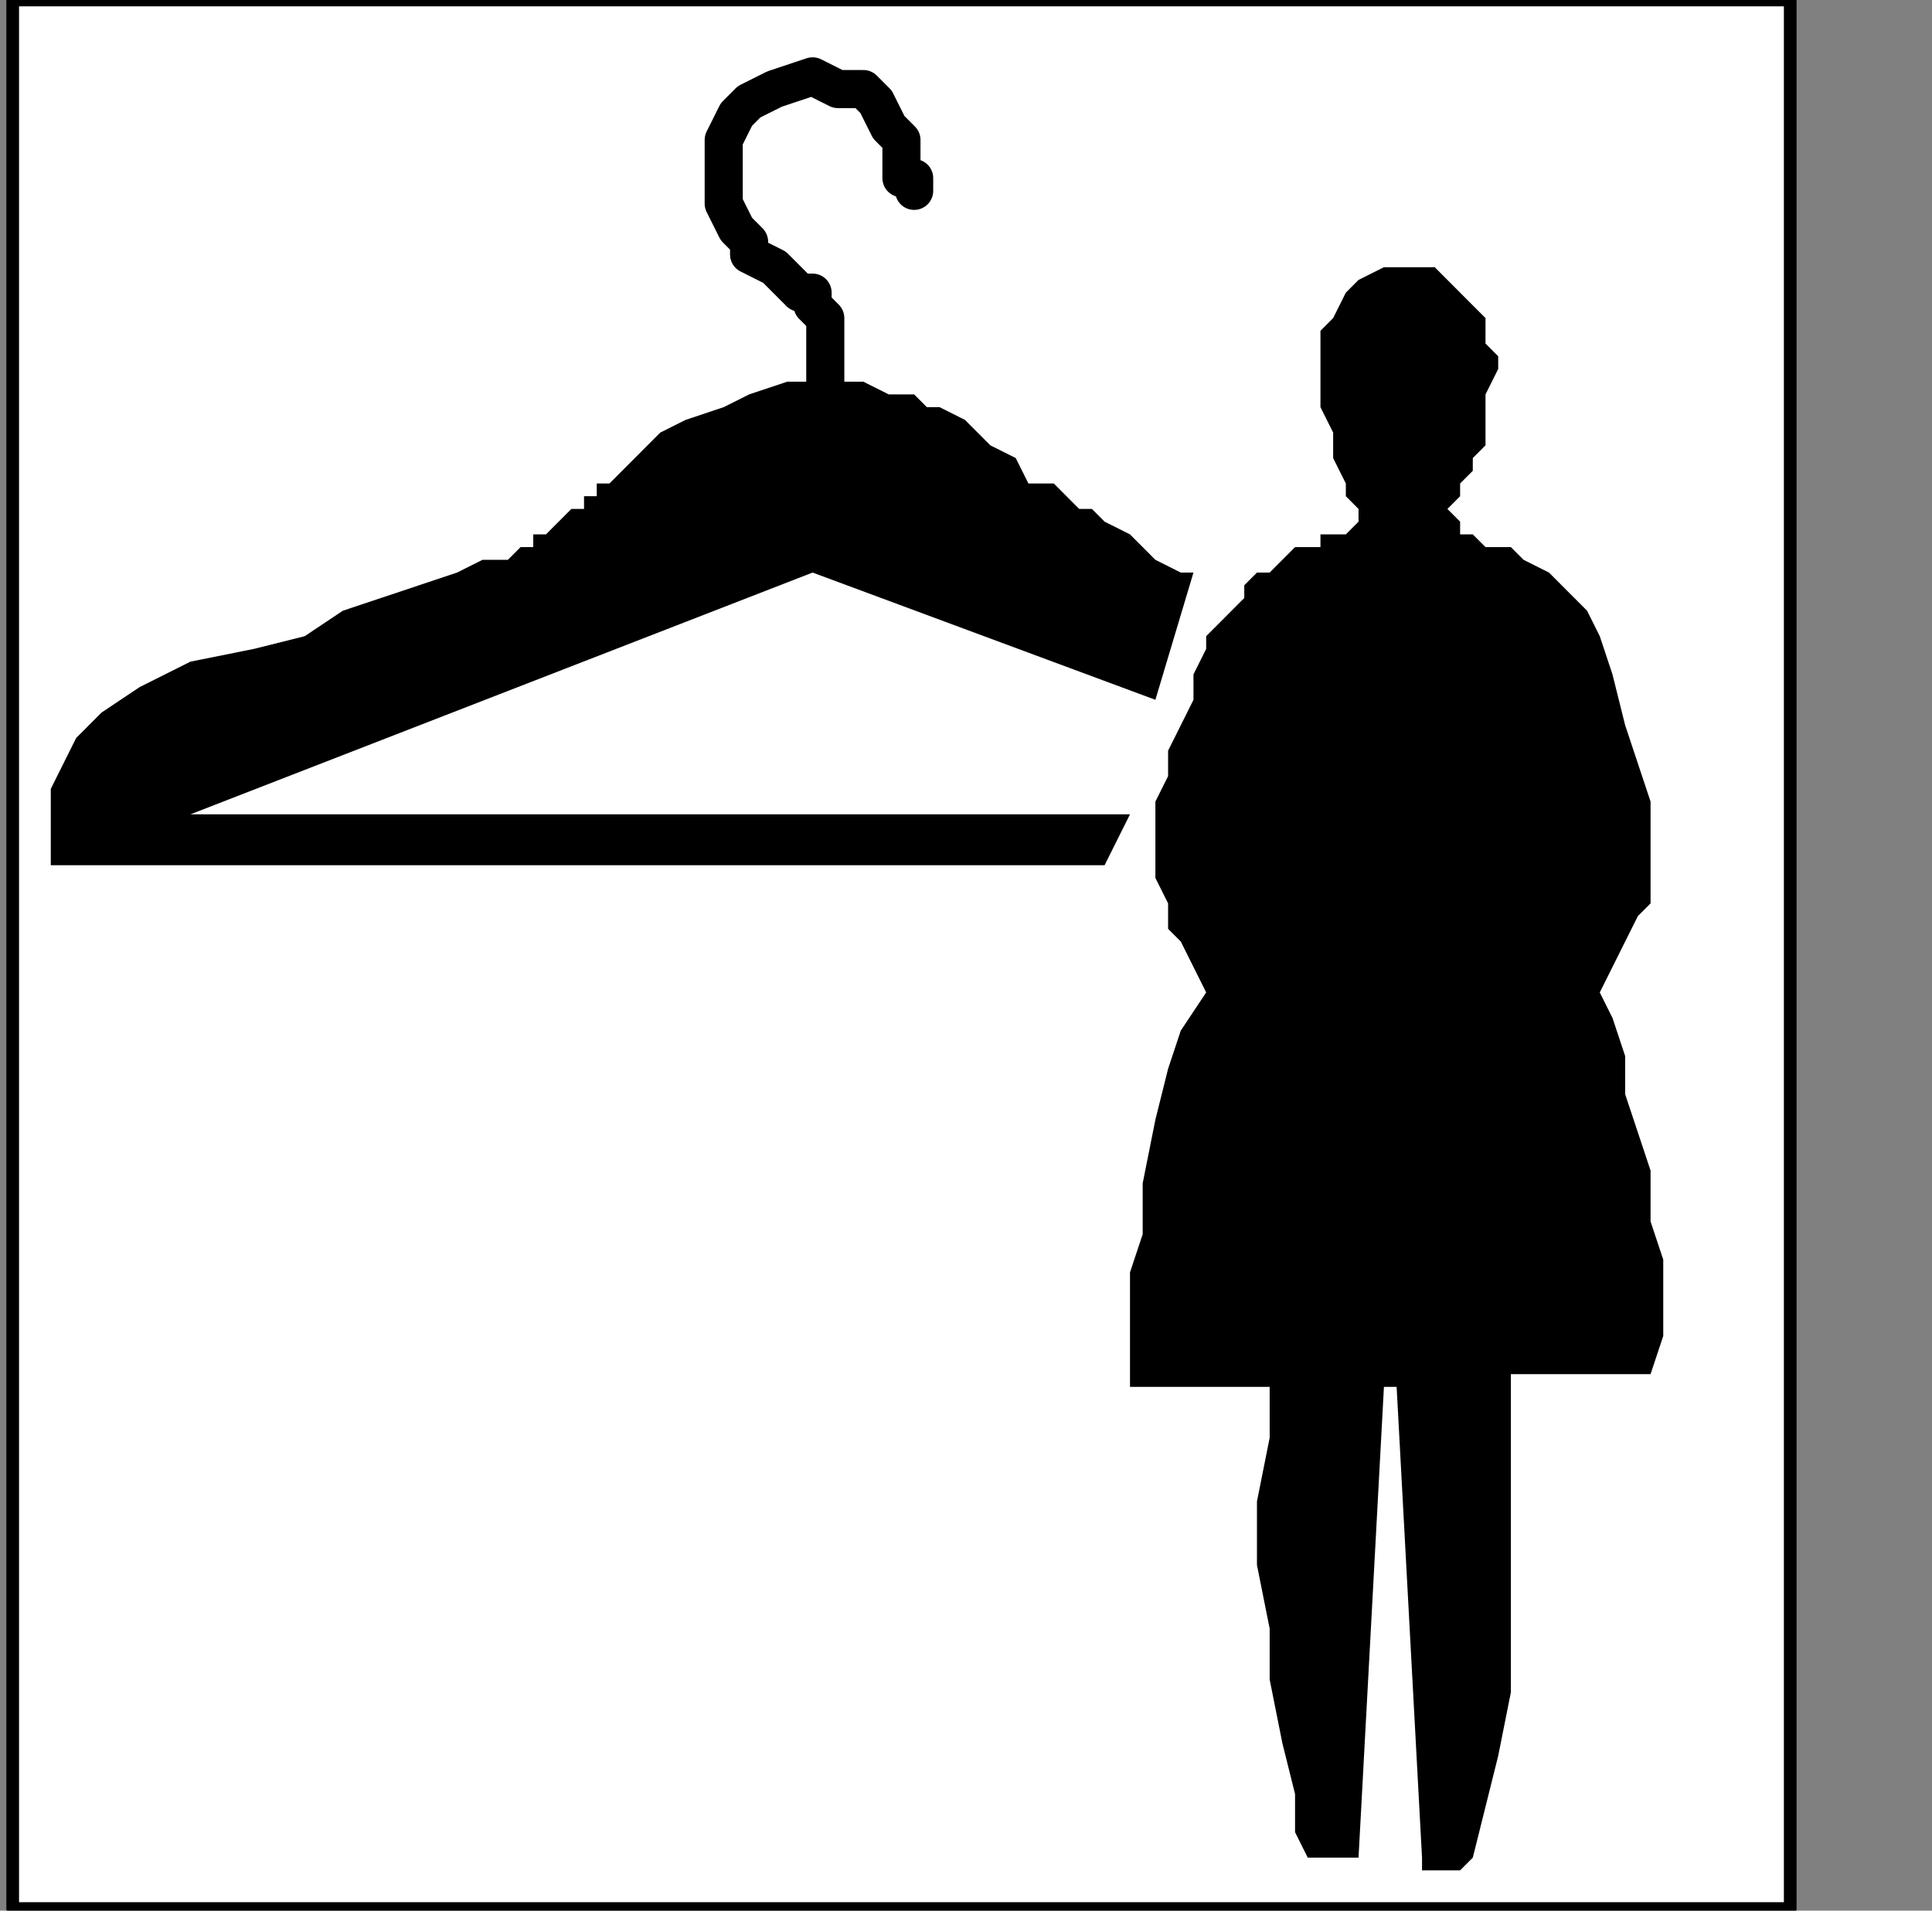
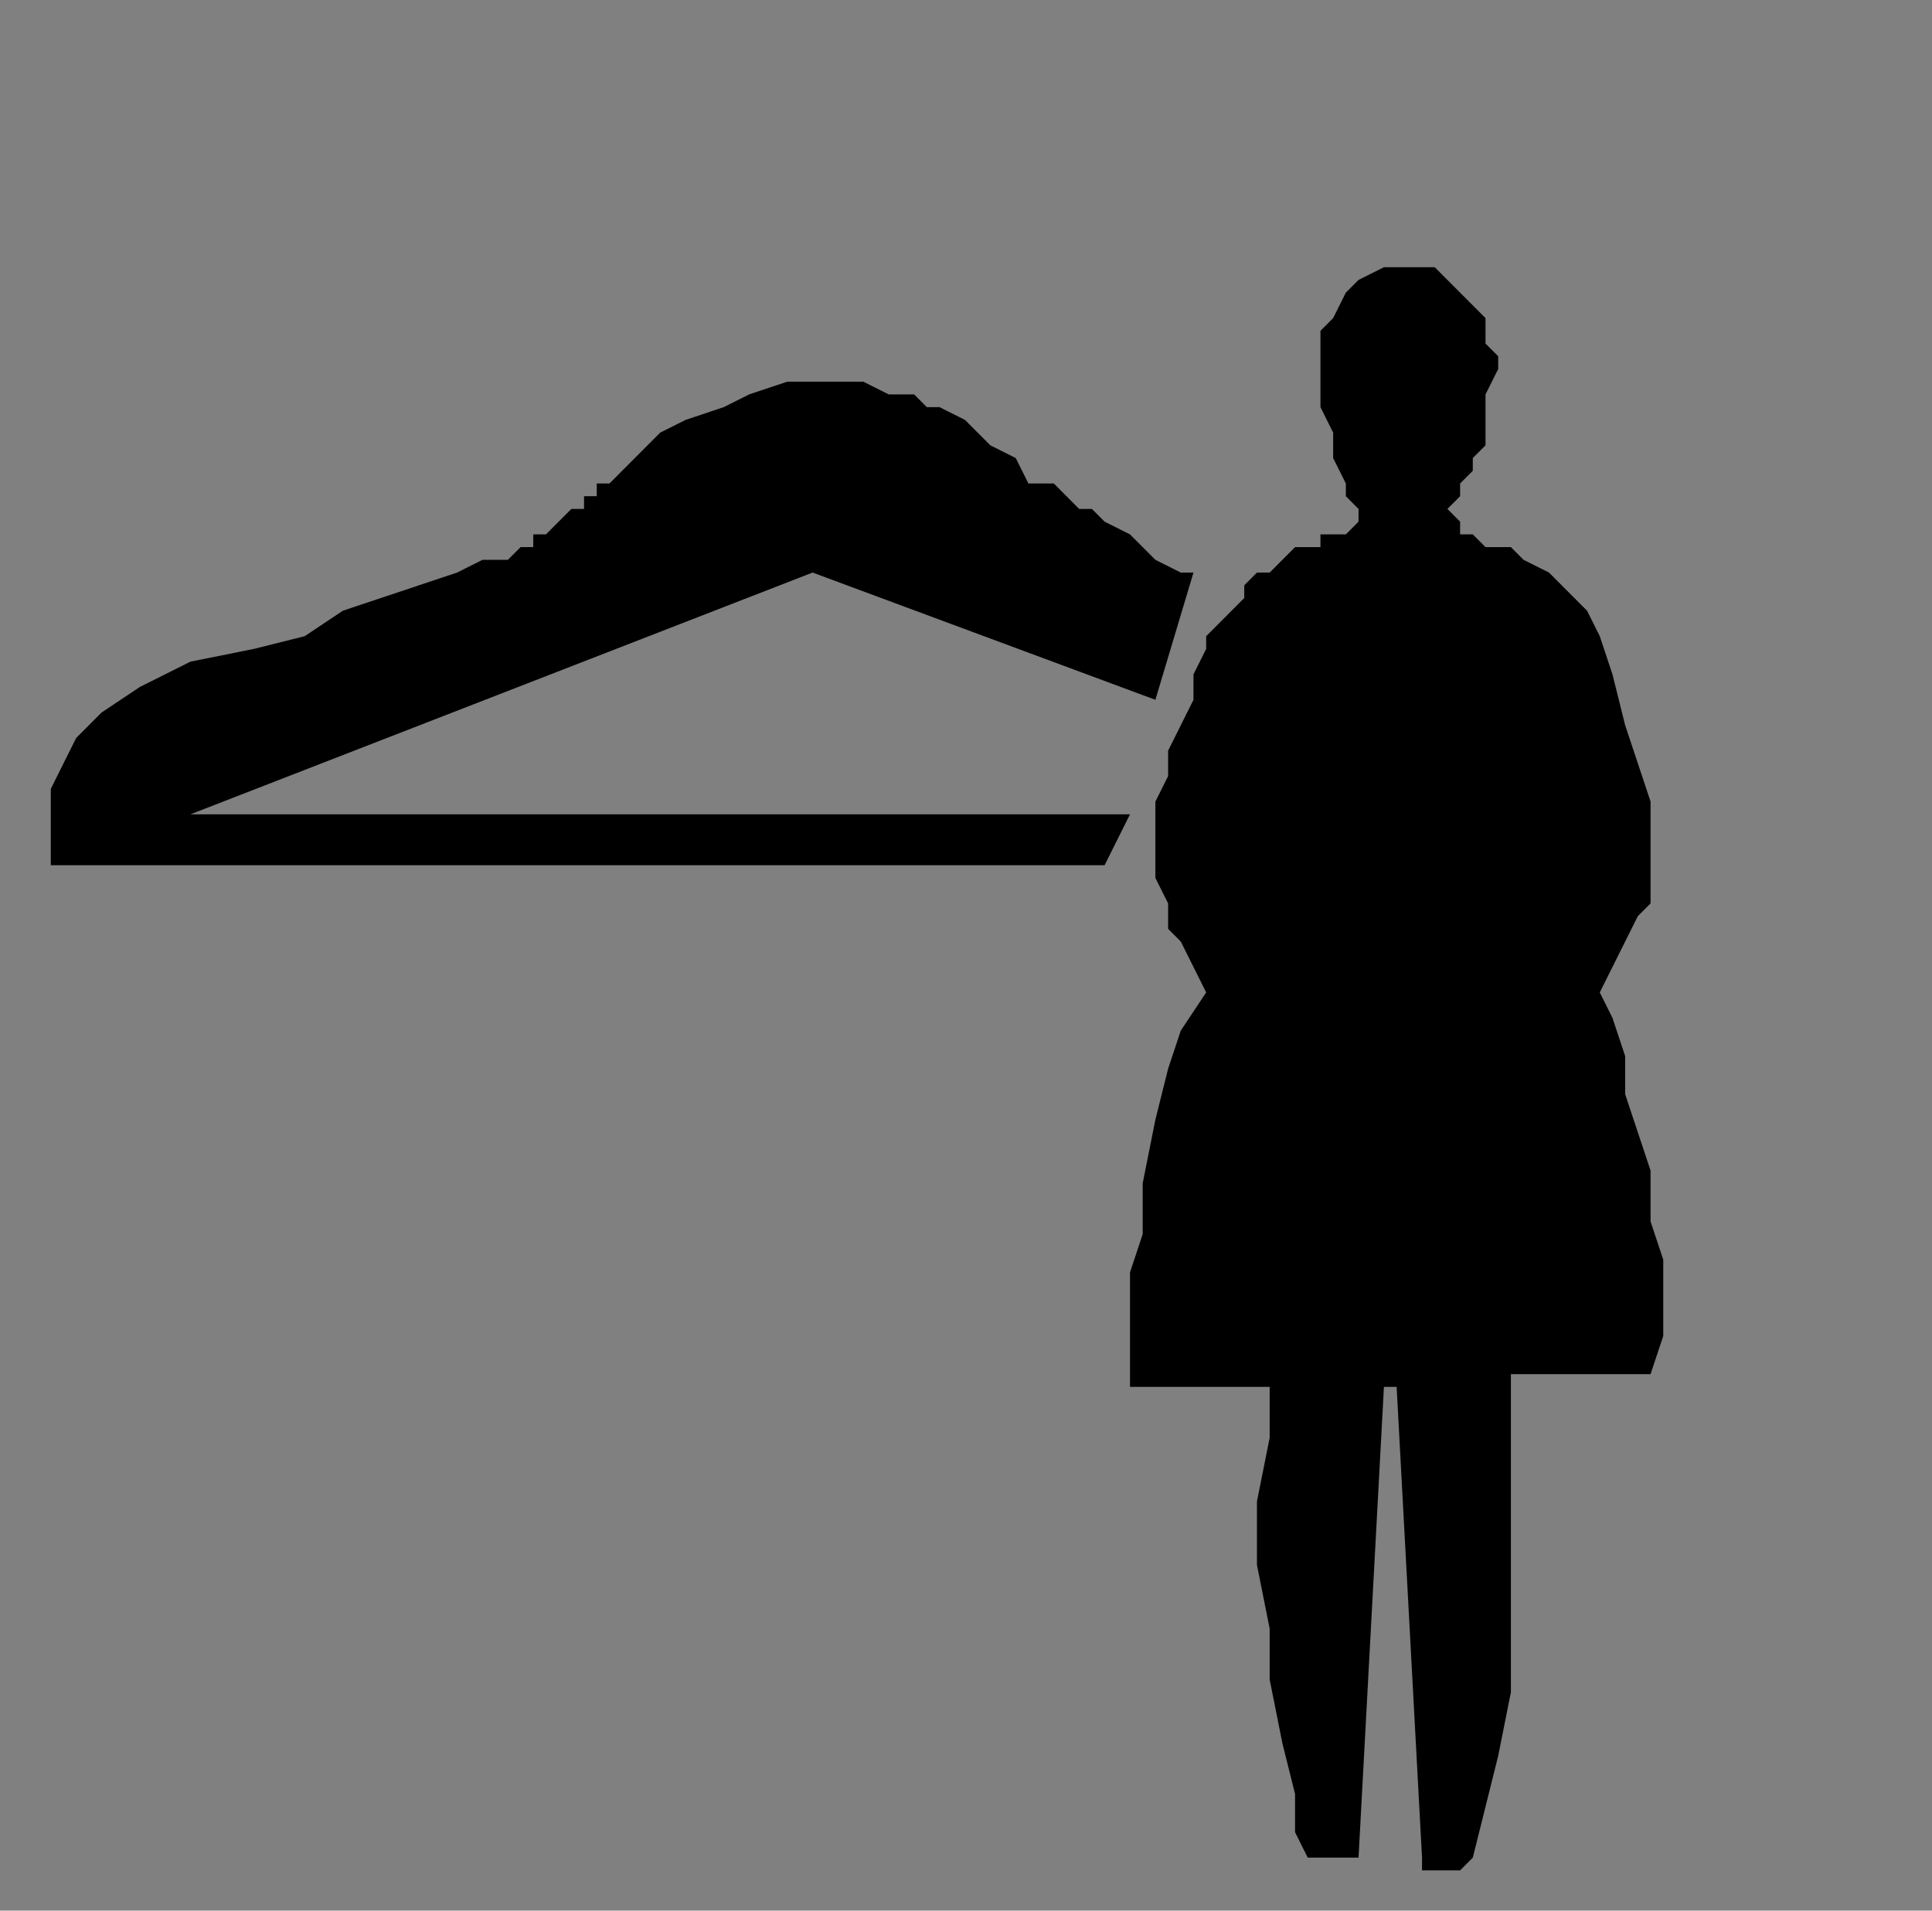
<svg xmlns="http://www.w3.org/2000/svg" xmlns:ns1="http://sodipodi.sourceforge.net/DTD/sodipodi-0.dtd" xmlns:ns2="http://www.inkscape.org/namespaces/inkscape" version="1.0" width="32.138mm" height="31.785mm" id="svg19" ns1:docname="PD115XBF.WMF">
  <rect width="100%" height="100%" fill="#808080" stroke="none" />
  <ns1:namedview pagecolor="#ffffff" bordercolor="#666666" borderopacity="1" objecttolerance="10" gridtolerance="10" guidetolerance="10" ns2:pageopacity="0" ns2:pageshadow="2" ns2:window-width="640" ns2:window-height="480" id="namedview21" />
  <defs id="defs3">
    <pattern id="WMFhbasepattern" patternUnits="userSpaceOnUse" width="6" height="6" x="0" y="0" />
  </defs>
-   <path style="fill:#ffffff;fill-rule:nonzero;fill-opacity:1;stroke:none;" d="  M -120.535,112.8   M 0.798,0   L 112.553,0   L 112.553,120   L 0.798,120   L 0.798,0   L 0.798,0  z " id="path5" />
-   <path style="fill:none;stroke:#000000;stroke-width:0.798px;stroke-linecap:round;stroke-linejoin:round;stroke-miterlimit:4;stroke-dasharray:none;stroke-opacity:1;" d="  M -120.535,112.8   M 0.798,0   L 112.553,0   L 112.553,120   L 0.798,120   L 0.798,0   L 0.798,0  " id="path7" />
-   <path style="fill:none;stroke:#000000;stroke-width:2.395px;stroke-linecap:round;stroke-linejoin:round;stroke-miterlimit:4;stroke-dasharray:none;stroke-opacity:1;" d="  M -59.868,123.2   M 57.474,12   L 57.474,12   L 57.474,11.2   L 56.675,11.2   L 56.675,9.6   L 56.675,8.8   L 55.877,8   L 55.079,6.4   L 54.281,5.6   L 52.684,5.6   L 51.088,4.8   L 48.693,5.6   L 48.693,5.6   L 47.096,6.4   L 46.298,7.2   L 45.5,8.8   L 45.5,9.6   L 45.5,10.4   L 45.5,12   L 45.5,12.8   L 46.298,14.4   L 47.096,15.2   L 47.096,16   L 47.096,16   L 48.693,16.8   L 48.693,16.8   L 49.491,17.6   L 50.289,18.4   L 51.088,18.4   L 51.088,19.2   L 51.886,20   L 51.886,21.6   L 51.886,23.2   L 51.886,24.8  " id="path9" />
  <path style="fill:#000000;fill-rule:nonzero;fill-opacity:1;stroke:none;" d="  M -108.561,160   M 11.974,51.2   L 51.088,36   L 72.64,44   L 75.035,36   L 75.035,36   L 74.237,36   L 72.64,35.2   L 71.842,34.4   L 71.044,33.6   L 69.447,32.8   L 68.649,32   L 67.851,32   L 67.053,31.2   L 66.254,30.4   L 64.658,30.4   L 64.658,30.4   L 63.86,28.8   L 62.263,28   L 61.465,27.2   L 60.667,26.4   L 59.07,25.6   L 58.272,25.6   L 57.474,24.8   L 55.877,24.8   L 54.281,24   L 51.886,24   L 51.886,24   L 49.491,24   L 47.096,24.8   L 45.5,25.6   L 43.105,26.4   L 41.509,27.2   L 39.912,28.8   L 39.114,29.6   L 38.316,30.4   L 37.518,30.4   L 37.518,31.2   L 37.518,31.2   L 37.518,31.2   L 36.719,31.2   L 36.719,31.2   L 36.719,32   L 35.921,32   L 35.123,32.8   L 35.123,32.8   L 34.325,33.6   L 33.526,33.6   L 33.526,34.4   L 33.526,34.4   L 32.728,34.4   L 31.93,35.2   L 30.333,35.2   L 28.737,36   L 26.342,36.8   L 23.947,37.6   L 21.553,38.4   L 19.158,40   L 15.965,40.8   L 11.974,41.6   L 11.974,41.6   L 8.781,43.2   L 6.386,44.8   L 4.789,46.4   L 3.991,48   L 3.193,49.6   L 3.193,51.2   L 3.193,52.8   L 3.193,53.6   L 3.193,54.4   L 3.193,54.4   L 69.447,54.4   L 71.044,51.2   L 11.974,51.2   L 11.974,51.2  z " id="path11" />
  <path style="fill:#000000;fill-rule:nonzero;fill-opacity:1;stroke:none;" d="  M -30.333,144   M 83.816,33.6   L 83.816,33.6   L 83.816,33.6   L 84.614,33.6   L 84.614,33.6   L 84.614,33.6   L 84.614,33.6   L 85.412,32.8   L 85.412,32.8   L 85.412,32.8   L 85.412,32   L 84.614,31.2   L 84.614,31.2   L 84.614,30.4   L 83.816,28.8   L 83.816,27.2   L 83.018,25.6   L 83.018,24   L 83.018,22.4   L 83.018,20.8   L 83.816,20   L 84.614,18.4   L 85.412,17.6   L 85.412,17.6   L 87.009,16.8   L 87.807,16.8   L 89.404,16.8   L 90.202,16.8   L 91,17.6   L 91.798,18.4   L 92.596,19.2   L 93.395,20   L 93.395,21.6   L 94.193,22.4   L 94.193,22.4   L 94.193,23.2   L 93.395,24.8   L 93.395,25.6   L 93.395,26.4   L 93.395,28   L 92.596,28.8   L 92.596,29.6   L 91.798,30.4   L 91.798,30.4   L 91.798,31.2   L 91.798,31.2   L 91.798,31.2   L 91,32   L 91,32   L 91.798,32.8   L 91.798,32.8   L 91.798,32.8   L 91.798,33.6   L 91.798,33.6   L 92.596,33.6   L 92.596,33.6   L 92.596,33.6   L 93.395,34.4   L 94.193,34.4   L 94.991,34.4   L 95.789,35.2   L 97.386,36   L 98.184,36.8   L 99.781,38.4   L 100.579,40   L 101.377,42.4   L 102.175,45.6   L 102.175,45.6   L 102.974,48   L 103.772,50.4   L 103.772,52.8   L 103.772,54.4   L 103.772,55.2   L 103.772,56.8   L 102.974,57.6   L 102.175,59.2   L 101.377,60.8   L 100.579,62.4   L 100.579,62.4   L 101.377,64   L 102.175,66.4   L 102.175,68.8   L 102.974,71.2   L 103.772,73.6   L 103.772,76.8   L 104.57,79.2   L 104.57,81.6   L 104.57,84   L 103.772,86.4   L 103.772,86.4   L 102.974,86.4   L 101.377,86.4   L 99.781,86.4   L 98.982,86.4   L 97.386,86.4   L 96.588,86.4   L 95.789,86.4   L 94.991,86.4   L 94.991,86.4   L 94.991,86.4   L 94.991,86.4   L 94.991,87.2   L 94.991,88.8   L 94.991,91.2   L 94.991,94.4   L 94.991,98.4   L 94.991,102.4   L 94.991,106.4   L 94.193,110.4   L 93.395,113.6   L 92.596,116.8   L 92.596,116.8   L 91.798,117.6   L 91,117.6   L 91,117.6   L 90.202,117.6   L 90.202,117.6   L 89.404,117.6   L 89.404,116.8   L 89.404,116.8   L 89.404,116.8   L 89.404,116.8   L 87.807,87.2   L 87.009,87.2   L 85.412,116.8   L 82.219,116.8   L 82.219,116.8   L 82.219,116.8   L 81.421,115.2   L 81.421,112.8   L 80.623,109.6   L 79.825,105.6   L 79.825,102.4   L 79.026,98.4   L 79.026,94.4   L 79.825,90.4   L 79.825,87.2   L 79.825,87.2   L 79.026,87.2   L 77.43,87.2   L 75.833,87.2   L 74.237,87.2   L 73.439,87.2   L 72.64,87.2   L 71.842,87.2   L 71.044,87.2   L 71.044,87.2   L 71.044,87.2   L 71.044,87.2   L 71.044,86.4   L 71.044,84.8   L 71.044,83.2   L 71.044,80   L 71.842,77.6   L 71.842,74.4   L 72.64,70.4   L 73.439,67.2   L 74.237,64.8   L 75.833,62.4   L 75.833,62.4   L 75.035,60.8   L 74.237,59.2   L 73.439,58.4   L 73.439,56.8   L 72.64,55.2   L 72.64,54.4   L 72.64,52.8   L 72.64,52   L 72.64,50.4   L 73.439,48.8   L 73.439,48.8   L 73.439,47.2   L 74.237,45.6   L 75.035,44   L 75.035,42.4   L 75.833,40.8   L 75.833,40   L 76.632,39.2   L 77.43,38.4   L 78.228,37.6   L 78.228,36.8   L 78.228,36.8   L 79.026,36   L 79.825,36   L 80.623,35.2   L 81.421,34.4   L 82.219,34.4   L 83.018,34.4   L 83.018,33.6   L 83.816,33.6   L 83.816,33.6   L 83.816,33.6   L 83.816,33.6  z " id="path13" />
-   <path style="fill:#000000;fill-rule:nonzero;fill-opacity:1;stroke:none;" d="  M -18.36,154.4   M 95.789,44.8   L 94.193,53.6   L 97.386,56.8   L 99.781,53.6   L 95.789,44.8   L 95.789,44.8  z " id="path15" />
-   <path style="fill:#000000;fill-rule:nonzero;fill-opacity:1;stroke:none;" d="  M -38.316,162.4   M 77.43,53.6   L 79.026,56.8   L 83.018,53.6   L 80.623,44.8   L 77.43,53.6   L 77.43,53.6  z " id="path17" />
</svg>